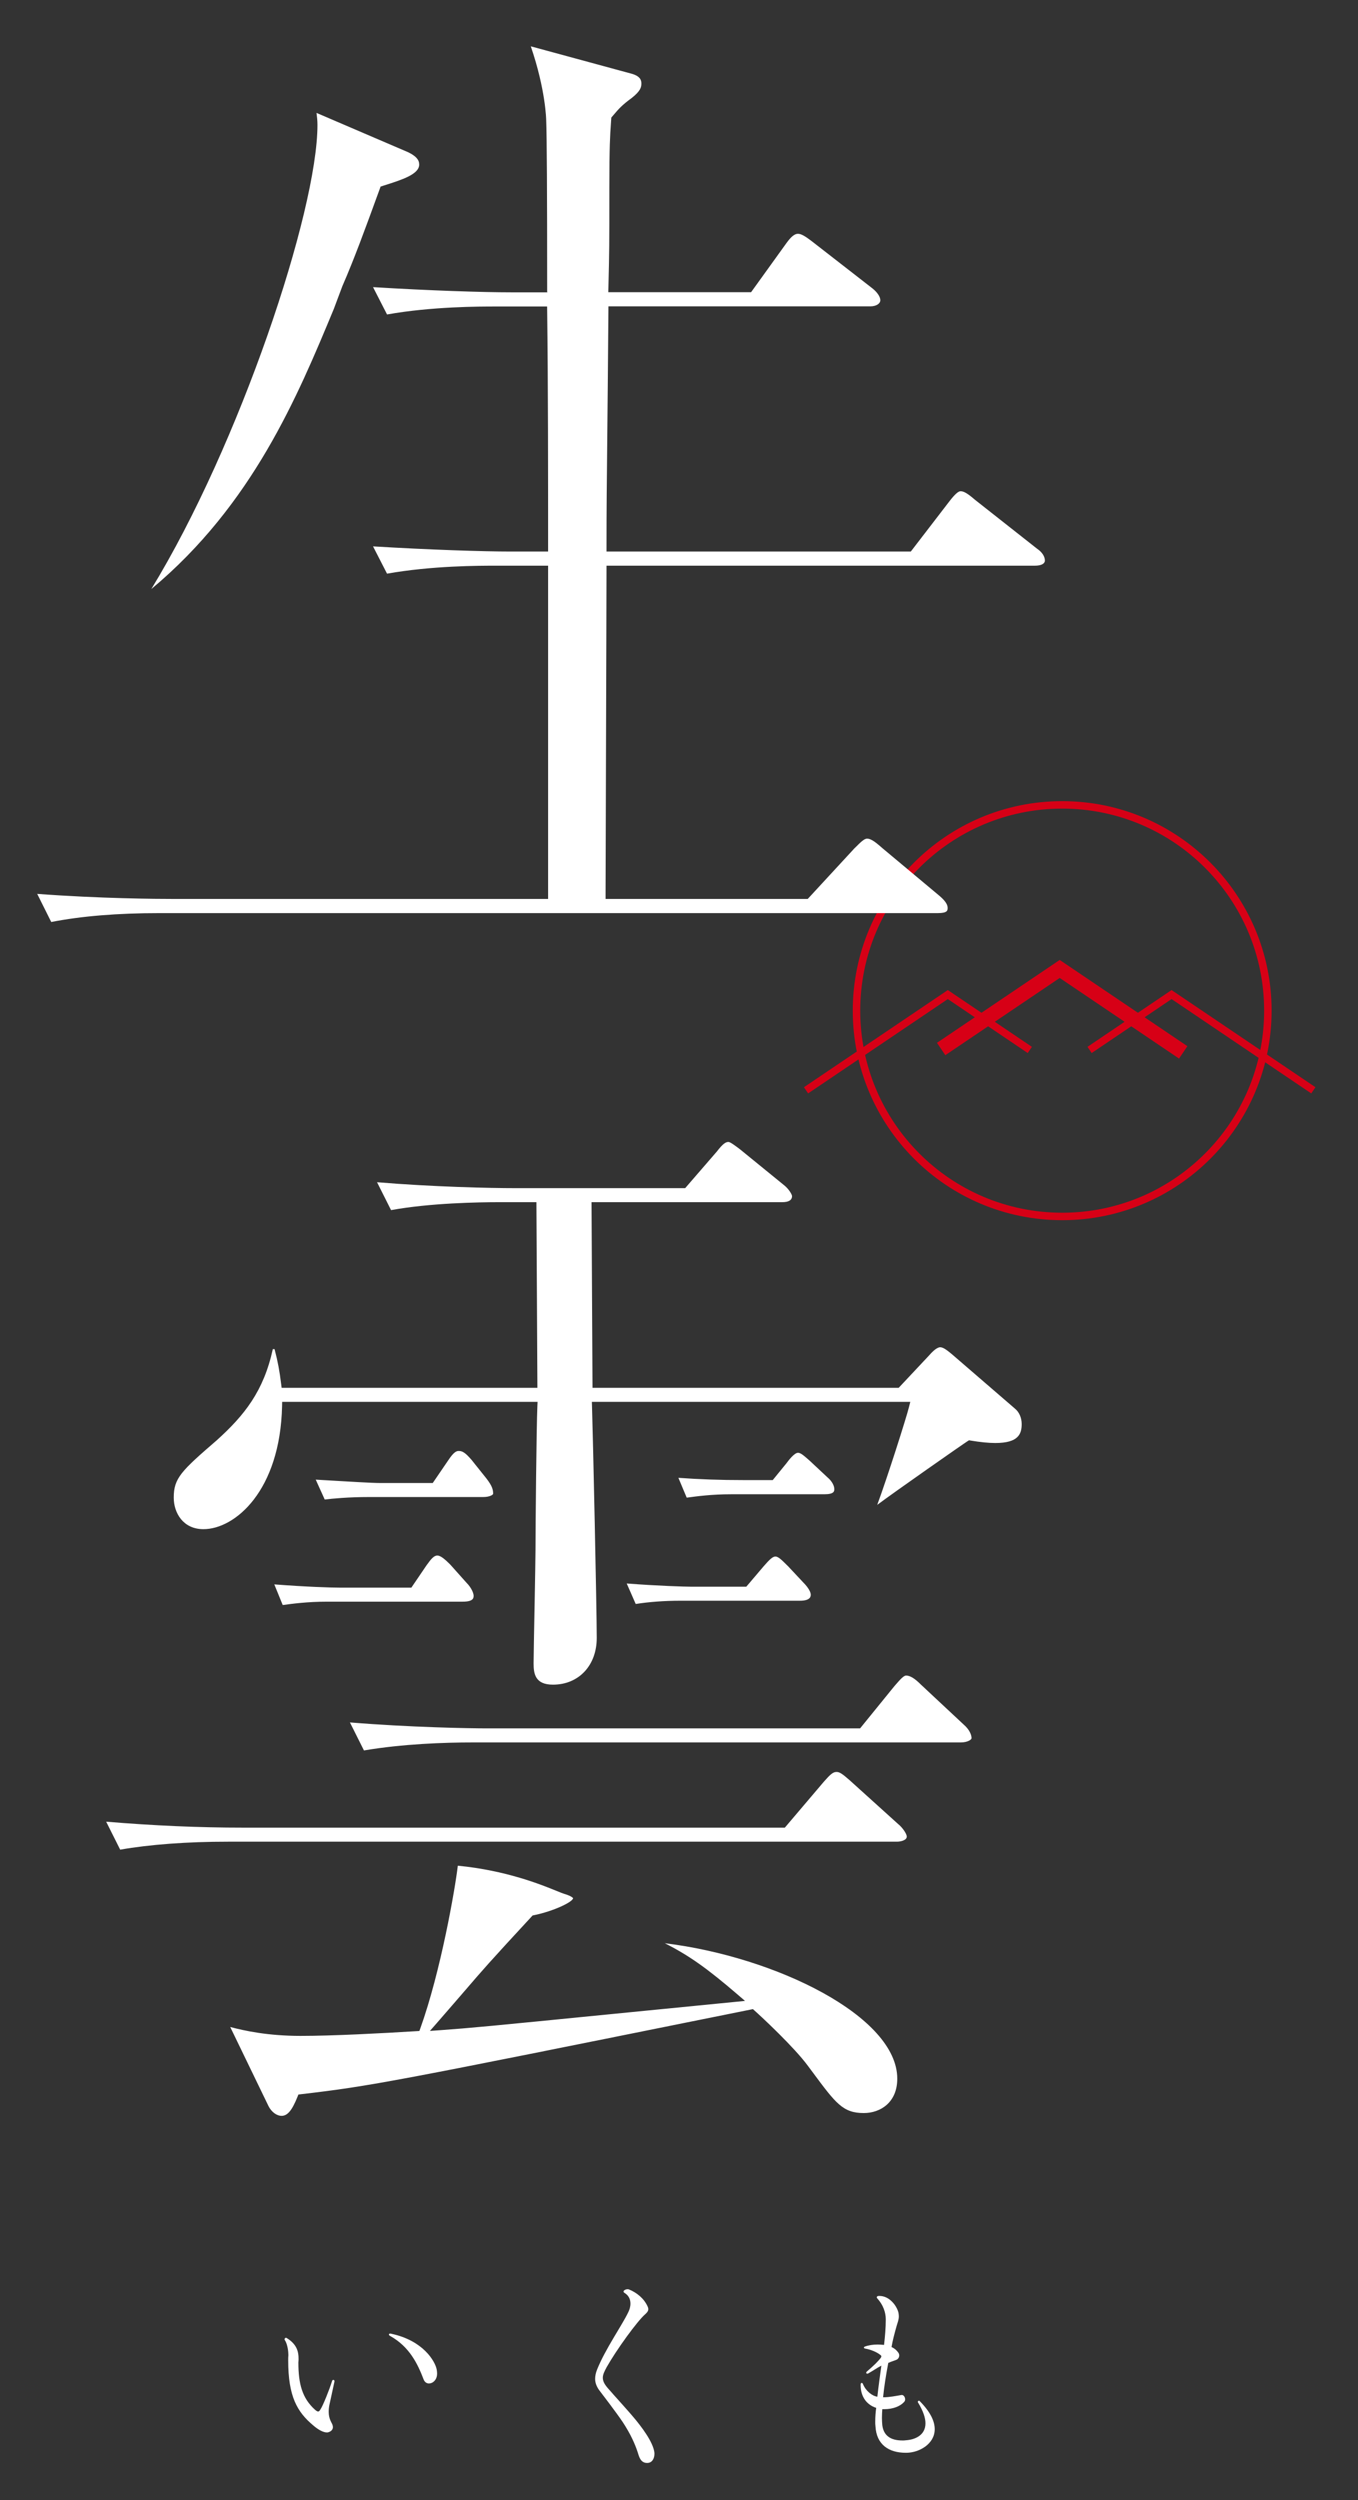
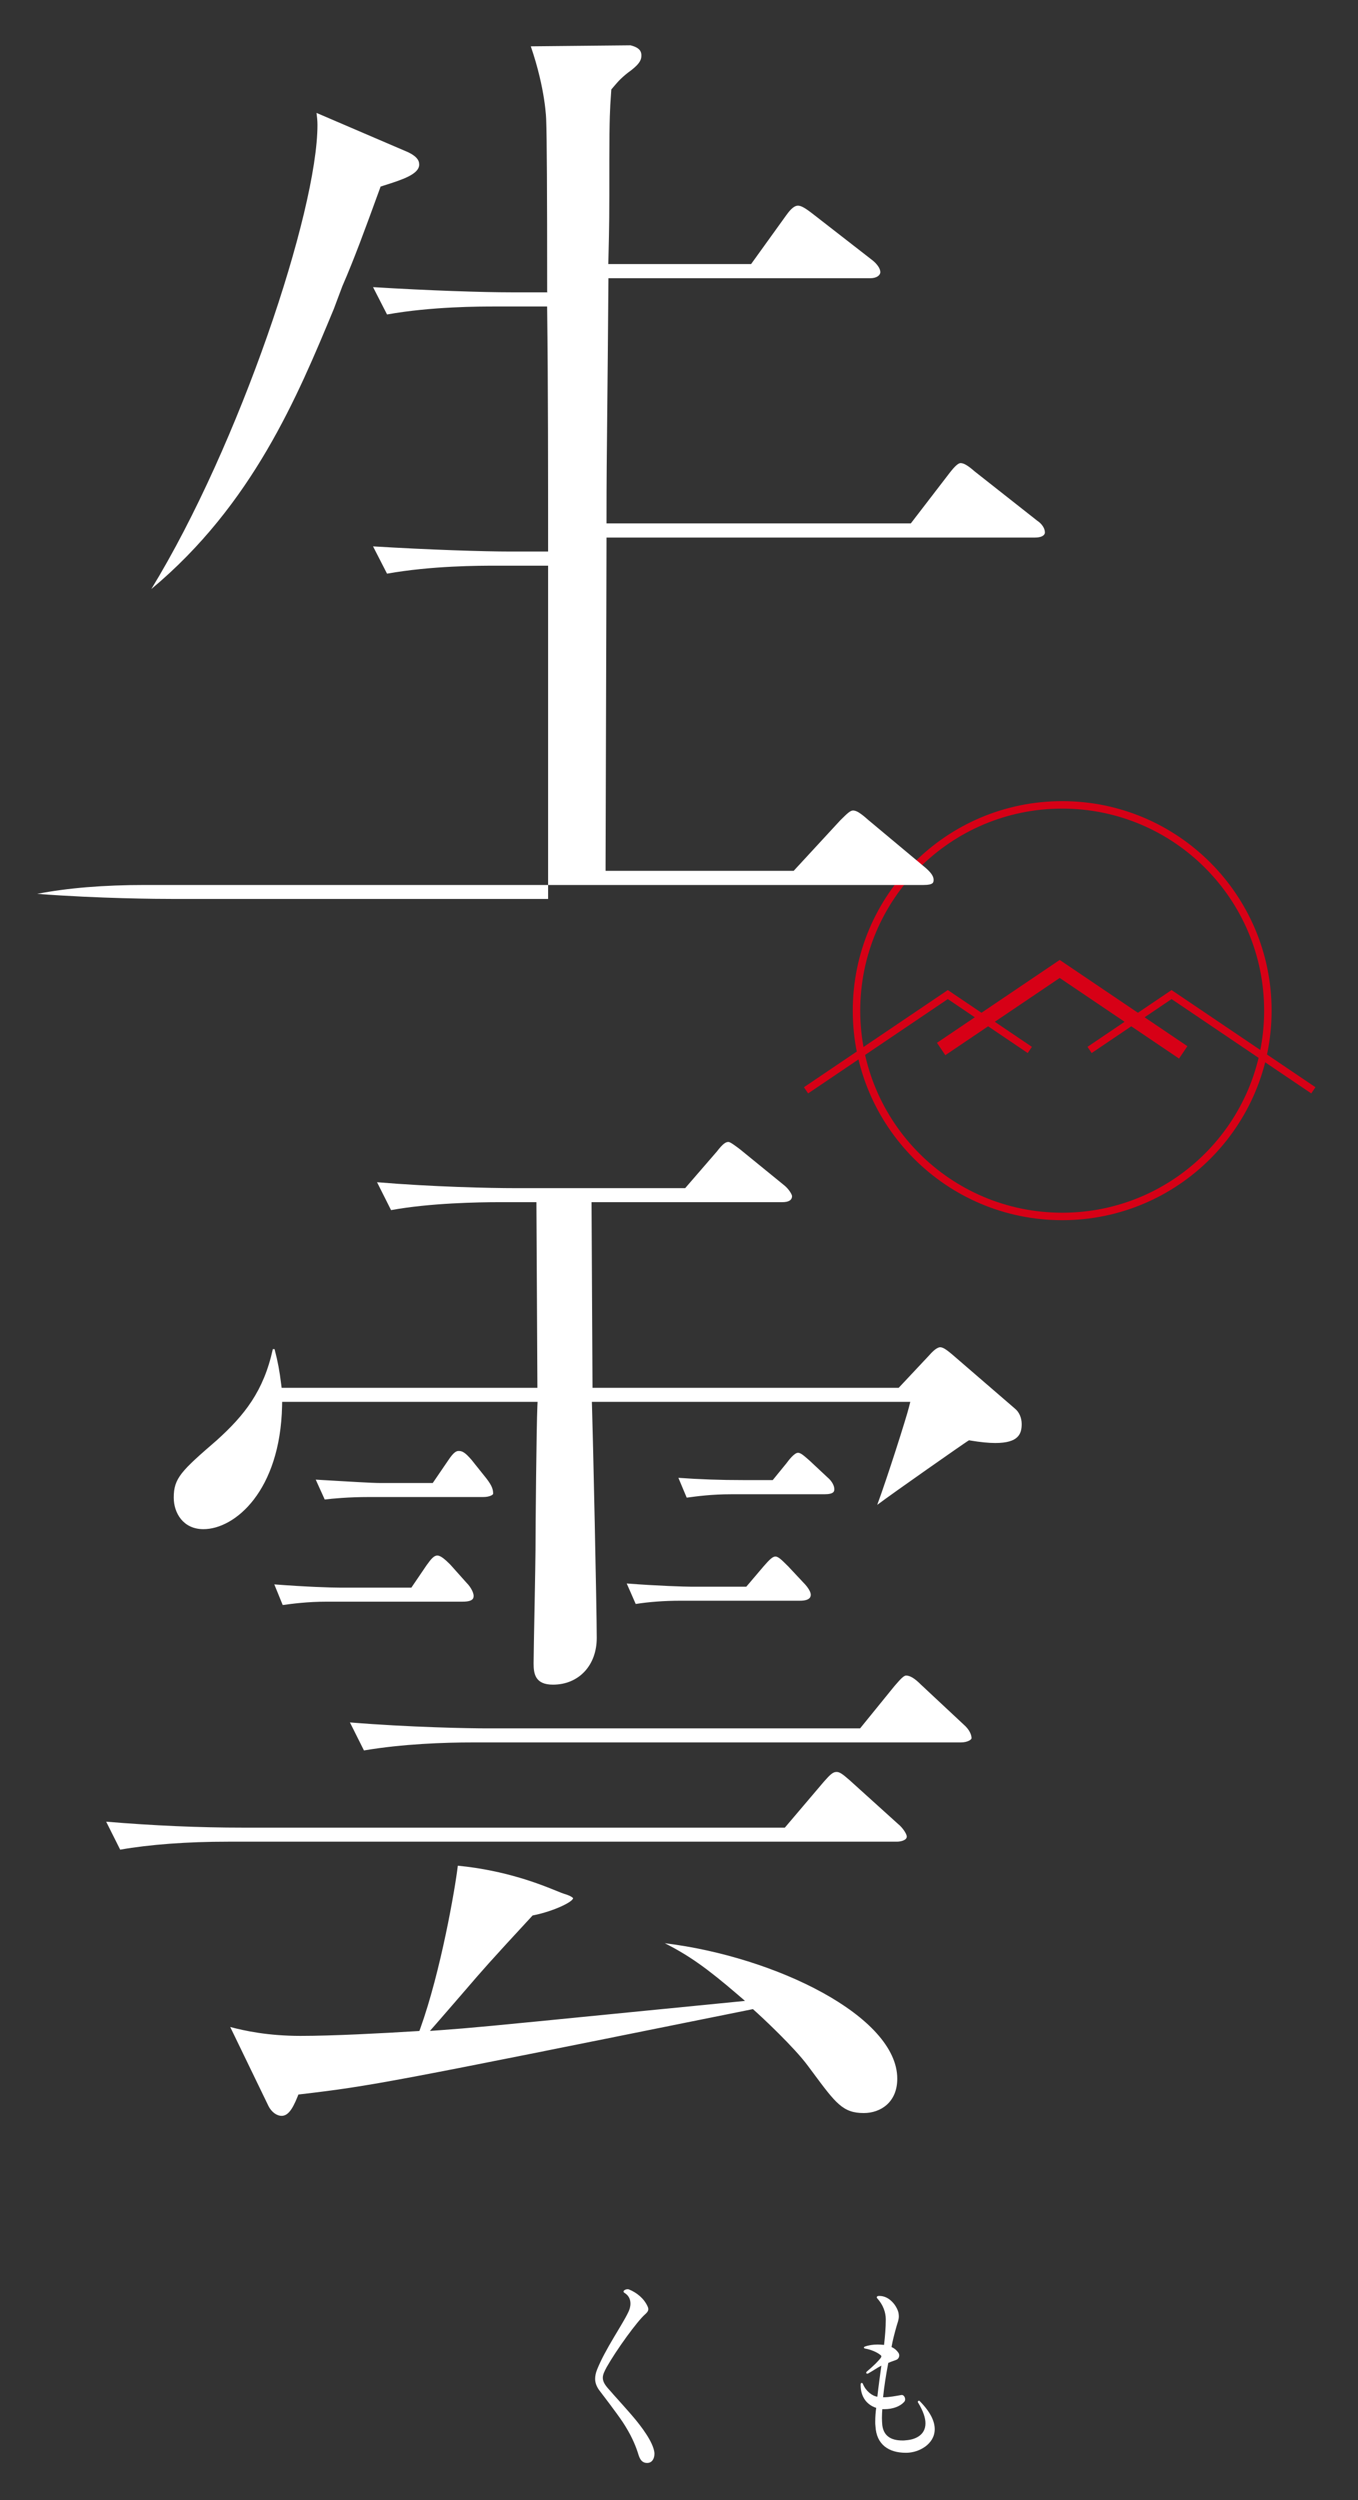
<svg xmlns="http://www.w3.org/2000/svg" version="1.1" id="レイヤー_1" x="0px" y="0px" width="100px" height="184px" viewBox="0 0 100 184" xml:space="preserve">
  <rect x="0" y="0" width="100" height="184" fill="#333333" stroke="none" />
  <polyline fill="none" stroke="#D70016" stroke-width="1.099" stroke-miterlimit="10" points="69.304,77.207 78.034,71.315   87.129,77.455 " />
  <path fill="none" stroke="#D70016" stroke-width="0.55" stroke-miterlimit="10" d="M93.363,74.385  c0,8.365-6.781,15.146-15.146,15.146c-8.364,0-15.146-6.781-15.146-15.146c0-8.364,6.781-15.146,15.146-15.146  C86.582,59.239,93.363,66.021,93.363,74.385z M75.833,77.276L69.795,73.2l-10.441,7.048 M80.234,77.276l6.037-4.076l10.441,7.048" />
  <path fill="#FFFFFF" d="M49.955,108.768l0.613,1.459l0.05-0.006c0.667-0.091,1.781-0.244,3.223-0.244h6.867  c0.729,0,0.729-0.235,0.729-0.379c0-0.214-0.136-0.556-0.512-0.873l-1.332-1.244c-0.426-0.375-0.642-0.556-0.828-0.556  c-0.28,0-0.714,0.585-0.856,0.776l-1.007,1.234h-2.16C53.08,108.936,51.473,108.88,49.955,108.768 M23.249,108.9l0.663,1.464  c0.578-0.068,1.715-0.183,3.278-0.183h8.396c0.479,0,0.727-0.169,0.727-0.238c0-0.262-0.039-0.541-0.491-1.123l-1.106-1.383  c-0.481-0.552-0.68-0.646-0.936-0.646c-0.161,0-0.353,0.054-0.778,0.695l-1.136,1.664h-3.845c-0.602,0-2.305-0.103-4.277-0.219  L23.249,108.9z M46.15,116.544l0.663,1.51c0.96-0.155,2.112-0.241,3.28-0.241h8.812c0.797,0,0.797-0.336,0.797-0.447  c0-0.105-0.059-0.411-0.604-0.953l-1.047-1.118c-0.51-0.51-0.744-0.735-0.951-0.735s-0.437,0.226-0.876,0.729l-1.269,1.493h-4.03  C50.438,116.78,48.475,116.725,46.15,116.544 M20.199,116.611l0.62,1.521l0.032-0.005c0.624-0.086,1.784-0.245,3.238-0.245h9.99  c0.797,0,0.797-0.28,0.797-0.448c0-0.106-0.098-0.518-0.533-0.953l-1.19-1.332c-0.394-0.391-0.71-0.662-0.948-0.662  c-0.241,0-0.446,0.229-0.785,0.703l-1.128,1.66h-5.299C24.401,116.85,22.508,116.791,20.199,116.611 M20.778,103.175h18.808  l-0.015,0.327c-0.069,1.534-0.138,8.958-0.138,10.6c0,0.443-0.034,2.225-0.066,4.037c-0.037,1.881-0.074,3.797-0.074,4.291  c0,0.752,0.11,1.561,1.425,1.561c1.9,0,3.225-1.414,3.225-3.436c0-2.104-0.275-14.723-0.349-17.058l-0.01-0.322h23.449l-0.098,0.386  c-0.193,0.784-1.603,5.213-2.338,7.198c1.247-0.934,6.344-4.496,6.659-4.692l0.101-0.062l0.115,0.02  c0.709,0.119,1.32,0.181,1.822,0.181c1.706,0,1.941-0.672,1.941-1.397c0-0.462-0.189-0.89-0.508-1.144l-4.587-3.957  c-0.323-0.269-0.658-0.551-0.905-0.551c-0.091,0-0.352,0.059-0.805,0.588l-2.253,2.399H43.631L43.559,88.48h14.037  c0.482,0,0.728-0.151,0.728-0.448c0-0.115-0.237-0.522-0.574-0.791L54.5,84.595c-0.32-0.242-0.721-0.547-0.857-0.547  c-0.198,0-0.402,0.116-0.863,0.713l-2.326,2.687H37.917c-1.773,0-6.081-0.093-10.153-0.437l1.033,2.054  c2.871-0.527,6.491-0.585,7.941-0.585H39.5l0.073,13.663H20.739l-0.034-0.271c-0.122-0.985-0.245-1.645-0.486-2.575h-0.13  c-0.671,3.085-2.084,4.866-4.136,6.715c-2.608,2.253-3.159,2.781-3.159,4.212c0,1.119,0.684,2.323,2.186,2.323  c2.321,0,5.654-2.812,5.792-9.065L20.778,103.175z M25.768,126.77l1.033,2.063c2.857-0.485,5.919-0.59,8.01-0.59h35.936  c0.527,0,0.797-0.22,0.797-0.31c0-0.236-0.151-0.639-0.583-1.007l-3.132-2.926c-0.465-0.467-0.812-0.68-1.105-0.68  c-0.181,0-0.435,0.29-0.785,0.691l-0.09,0.104l-2.514,3.094H35.92C34.63,127.211,30.113,127.129,25.768,126.77 M7.818,134.076  l1.032,2.059c2.182-0.383,4.921-0.587,7.943-0.587h49.251c0.282,0,0.729-0.102,0.729-0.377c0-0.188-0.299-0.655-0.648-0.932  l-3.552-3.208c-0.524-0.46-0.739-0.615-0.97-0.615c-0.265,0-0.458,0.175-0.944,0.727l-2.865,3.371H17.902  C14.659,134.514,11.271,134.366,7.818,134.076" />
  <path fill="#FFFFFF" d="M16.953,149.186l2.816,5.816c0.22,0.44,0.603,0.724,0.969,0.724c0.432,0,0.77-0.404,1.166-1.396l0.069-0.173  l0.185-0.022c5.204-0.607,6.68-0.904,31.319-5.868l1.968-0.396l0.114,0.104c0.537,0.476,2.918,2.695,3.931,4.068l0.342,0.459  c1.719,2.318,2.239,3.018,3.777,3.018c1.227,0,2.464-0.783,2.464-2.528c0-4.578-8.935-8.969-17.122-9.972  c1.789,0.904,3.12,1.851,5.357,3.771l0.553,0.476l-10.074,0.993c-8.57,0.849-10.112,1-12.373,1.162l-0.756,0.054l0.5-0.569  c0.985-1.13,1.619-1.868,2.13-2.457c1.243-1.447,1.759-2.044,4.862-5.396l0.069-0.075l0.098-0.021  c1.423-0.289,2.853-0.963,2.884-1.25c-0.003,0-0.074-0.151-0.652-0.32c-0.11-0.033-0.3-0.106-0.564-0.217  c-1.119-0.455-3.701-1.508-7.272-1.856c-0.2,1.702-1.252,7.771-2.76,11.971l-0.071,0.194l-0.205,0.013  c-2.592,0.159-6.179,0.349-8.552,0.349C19.739,149.84,18.02,149.471,16.953,149.186" />
  <path fill="#FFFFFF" d="M25.206,21.073c0.887-2.042,1.629-4.066,2.769-7.199l0.052-0.142l0.254-0.082  c1.329-0.421,2.588-0.822,2.588-1.54c0-0.354-0.239-0.62-0.798-0.899L23.307,8.31c0.038,0.302,0.07,0.547,0.07,0.887  c0,6.344-5.725,23.515-12.235,34.158c7.465-6.224,10.772-14.193,13.438-20.613L25.206,21.073z" />
-   <path fill="#FFFFFF" d="M40.288,22.549l0.004,0.31c0.069,5.413,0.069,12.072,0.069,17.422v0.312h-2.737  c-2.018,0-6.09-0.131-10.154-0.38l1.03,2.009c3.296-0.588,6.833-0.588,8.014-0.588h3.847v24.529H12.827  c-1.235,0-5.5-0.028-10.088-0.374l1.034,2.07c2.223-0.435,4.893-0.654,7.944-0.654h57.336c0.729,0,0.729-0.203,0.729-0.384  c0-0.159-0.061-0.421-0.585-0.873l-4.23-3.532c-0.567-0.506-0.87-0.693-1.115-0.693c-0.21,0-0.441,0.225-0.949,0.731l-3.424,3.709  H44.593v-0.451c0-0.947,0.012-5.336,0.03-10.121c0.017-5.727,0.039-12.018,0.039-13.645v-0.312h31.553  c0.456,0,0.728-0.144,0.728-0.38c0-0.297-0.213-0.624-0.556-0.853l-4.6-3.623c-0.52-0.452-0.811-0.624-1.054-0.624  c-0.164,0-0.418,0.224-0.796,0.71l-2.866,3.728H44.662v-0.312c0-2.874,0.022-4.903,0.054-7.861c0.023-2.324,0.053-5.224,0.086-9.562  l0.002-0.31h19.292c0.417,0,0.729-0.193,0.729-0.452c0-0.249-0.222-0.581-0.574-0.864l-4.368-3.395  c-0.604-0.47-0.889-0.629-1.127-0.629c-0.243,0-0.508,0.215-0.856,0.701l-2.591,3.598H44.793l0.009-0.319  c0.069-2.909,0.069-2.909,0.069-7.345c0-3.102,0.055-3.885,0.113-4.712l0.032-0.477l0.17-0.198c0.353-0.417,0.612-0.719,1.339-1.248  c0.652-0.52,0.705-0.791,0.705-1.067c0-0.249-0.091-0.559-0.804-0.736L39.087,3.41c1.102,3.214,1.134,5.417,1.134,5.439  c0.047,1.127,0.071,5.4,0.071,12.349v0.31l0.069,0.008h-2.737c-2.018,0-6.09-0.131-10.154-0.383l1.03,2.012  c3.296-0.587,6.833-0.587,8.014-0.587h3.847L40.288,22.549z" />
-   <path fill="#FFFFFF" d="M32.188,174.689c0,0.367-0.184,0.594-0.396,0.691c-0.07,0.029-0.141,0.043-0.212,0.043  c-0.17,0-0.311-0.113-0.381-0.283c-0.438-1.158-1.046-2.416-2.459-3.207c-0.071-0.027-0.099-0.085-0.099-0.113  c0-0.041,0.028-0.07,0.099-0.07c0.014,0,0.043,0,0.071,0.014c2.345,0.495,3.235,2.021,3.349,2.643  C32.174,174.505,32.188,174.605,32.188,174.689 M24.261,176.978c-0.042,0.198-0.057,0.382-0.057,0.523  c0,0.538,0.212,0.776,0.283,0.975c0.014,0.058,0.028,0.113,0.028,0.155c0,0.227-0.184,0.354-0.396,0.396h-0.056  c-0.226,0-0.579-0.155-0.989-0.51c-1.201-1.003-1.851-2.146-1.851-4.789c0-0.128,0-0.255,0.014-0.396  c0-0.24-0.056-0.776-0.254-1.087c-0.029-0.029-0.029-0.042-0.029-0.071c0-0.057,0.043-0.113,0.1-0.113c0.014,0,0.042,0,0.056,0.016  c0.707,0.437,0.89,0.945,0.876,1.596c0,0.07-0.014,0.141-0.014,0.212c0,1.569,0.283,2.628,1.229,3.476  c0.099,0.086,0.17,0.127,0.226,0.127c0.071,0,0.113-0.057,0.17-0.154c0.184-0.27,0.65-1.428,0.862-2.106  c0.014-0.042,0.056-0.069,0.084-0.069c0.043,0,0.085,0.027,0.085,0.084v0.043C24.459,176.102,24.346,176.568,24.261,176.978" />
+   <path fill="#FFFFFF" d="M40.288,22.549l0.004,0.31c0.069,5.413,0.069,12.072,0.069,17.422v0.312h-2.737  c-2.018,0-6.09-0.131-10.154-0.38l1.03,2.009c3.296-0.588,6.833-0.588,8.014-0.588h3.847v24.529H12.827  c-1.235,0-5.5-0.028-10.088-0.374c2.223-0.435,4.893-0.654,7.944-0.654h57.336c0.729,0,0.729-0.203,0.729-0.384  c0-0.159-0.061-0.421-0.585-0.873l-4.23-3.532c-0.567-0.506-0.87-0.693-1.115-0.693c-0.21,0-0.441,0.225-0.949,0.731l-3.424,3.709  H44.593v-0.451c0-0.947,0.012-5.336,0.03-10.121c0.017-5.727,0.039-12.018,0.039-13.645v-0.312h31.553  c0.456,0,0.728-0.144,0.728-0.38c0-0.297-0.213-0.624-0.556-0.853l-4.6-3.623c-0.52-0.452-0.811-0.624-1.054-0.624  c-0.164,0-0.418,0.224-0.796,0.71l-2.866,3.728H44.662v-0.312c0-2.874,0.022-4.903,0.054-7.861c0.023-2.324,0.053-5.224,0.086-9.562  l0.002-0.31h19.292c0.417,0,0.729-0.193,0.729-0.452c0-0.249-0.222-0.581-0.574-0.864l-4.368-3.395  c-0.604-0.47-0.889-0.629-1.127-0.629c-0.243,0-0.508,0.215-0.856,0.701l-2.591,3.598H44.793l0.009-0.319  c0.069-2.909,0.069-2.909,0.069-7.345c0-3.102,0.055-3.885,0.113-4.712l0.032-0.477l0.17-0.198c0.353-0.417,0.612-0.719,1.339-1.248  c0.652-0.52,0.705-0.791,0.705-1.067c0-0.249-0.091-0.559-0.804-0.736L39.087,3.41c1.102,3.214,1.134,5.417,1.134,5.439  c0.047,1.127,0.071,5.4,0.071,12.349v0.31l0.069,0.008h-2.737c-2.018,0-6.09-0.131-10.154-0.383l1.03,2.012  c3.296-0.587,6.833-0.587,8.014-0.587h3.847L40.288,22.549z" />
  <path fill="#FFFFFF" d="M48.191,180.609c0,0.297-0.141,0.664-0.537,0.664c-0.494,0-0.593-0.467-0.706-0.818  c-0.184-0.553-0.495-1.287-1.102-2.205c-0.452-0.678-1.569-2.133-1.752-2.373c-0.17-0.256-0.269-0.51-0.269-0.791  c0-0.213,0.042-0.426,0.141-0.68c0.608-1.525,1.852-3.277,2.304-4.238c0.085-0.17,0.155-0.396,0.155-0.621  c0-0.297-0.113-0.594-0.438-0.791c-0.057-0.029-0.071-0.072-0.071-0.1c0-0.086,0.156-0.17,0.297-0.17c0.043,0,0.071,0,0.099,0.014  c0.593,0.24,1.116,0.679,1.371,1.244c0.042,0.084,0.056,0.155,0.056,0.211c0,0.156-0.113,0.269-0.24,0.383  c-0.579,0.508-2.091,2.585-2.826,3.885c-0.17,0.311-0.283,0.551-0.283,0.777c0,0.226,0.099,0.453,0.34,0.734  c0.508,0.594,1.469,1.625,2.063,2.346c0.324,0.396,1.328,1.639,1.398,2.459V180.609z" />
  <path fill="#FFFFFF" d="M68.831,178.786c0,1.104-1.159,1.726-2.063,1.738h-0.071c-1.243,0-2.162-0.593-2.231-1.964  c-0.016-0.098-0.016-0.212-0.016-0.325c0-0.339,0.028-0.72,0.071-1.017c-0.72-0.227-1.144-0.848-1.144-1.654v-0.07  c0-0.07,0.042-0.113,0.069-0.113c0.043,0,0.085,0.028,0.1,0.086c0.212,0.509,0.665,0.875,1.06,0.932  c0.084-0.762,0.198-1.568,0.296-2.289c-0.367,0.198-0.648,0.396-0.974,0.579c-0.029,0.015-0.042,0.015-0.057,0.015  c-0.058,0-0.086-0.027-0.086-0.07c0-0.028,0.016-0.057,0.043-0.084c0.552-0.467,0.861-0.793,1.004-0.977  c0.043-0.056,0.069-0.111,0.069-0.14c0-0.058-0.042-0.085-0.098-0.127c-0.227-0.185-0.678-0.382-1.117-0.454  c-0.042-0.014-0.07-0.042-0.07-0.07c0-0.027,0.028-0.057,0.058-0.07c0.31-0.112,0.621-0.154,0.961-0.154  c0.14,0,0.296,0.013,0.465,0.027c0.071-0.621,0.127-1.258,0.127-1.879c0-0.522-0.197-1.074-0.635-1.555  c-0.015-0.014-0.029-0.043-0.029-0.07c0-0.043,0.043-0.1,0.143-0.1h0.057c0.734,0,1.271,0.721,1.397,1.23  c0.016,0.098,0.028,0.183,0.028,0.268c0,0.27-0.098,0.48-0.169,0.734c-0.156,0.552-0.283,1.031-0.368,1.526  c0.255,0.127,0.368,0.24,0.495,0.409c0.042,0.057,0.071,0.128,0.071,0.212c0,0.128-0.071,0.255-0.185,0.312  c-0.112,0.057-0.382,0.127-0.622,0.24c-0.169,0.891-0.311,1.795-0.381,2.529c0.481,0,0.934-0.1,1.357-0.17h0.028  c0.127,0,0.239,0.156,0.239,0.326c0,0.07-0.027,0.14-0.085,0.197c-0.282,0.311-0.818,0.522-1.455,0.522h-0.142  c-0.014,0.198-0.028,0.424-0.028,0.664c0,0.185,0.015,0.353,0.028,0.522c0.099,0.75,0.593,1.117,1.484,1.117  c0.085,0,0.17,0,0.254-0.015c0.649-0.043,1.44-0.353,1.44-1.244c0-0.396-0.155-0.889-0.55-1.54  c-0.014-0.014-0.014-0.027-0.014-0.042c0-0.043,0.042-0.085,0.084-0.085c0.027,0,0.056,0.014,0.07,0.042  C68.533,177.543,68.831,178.223,68.831,178.786" />
</svg>